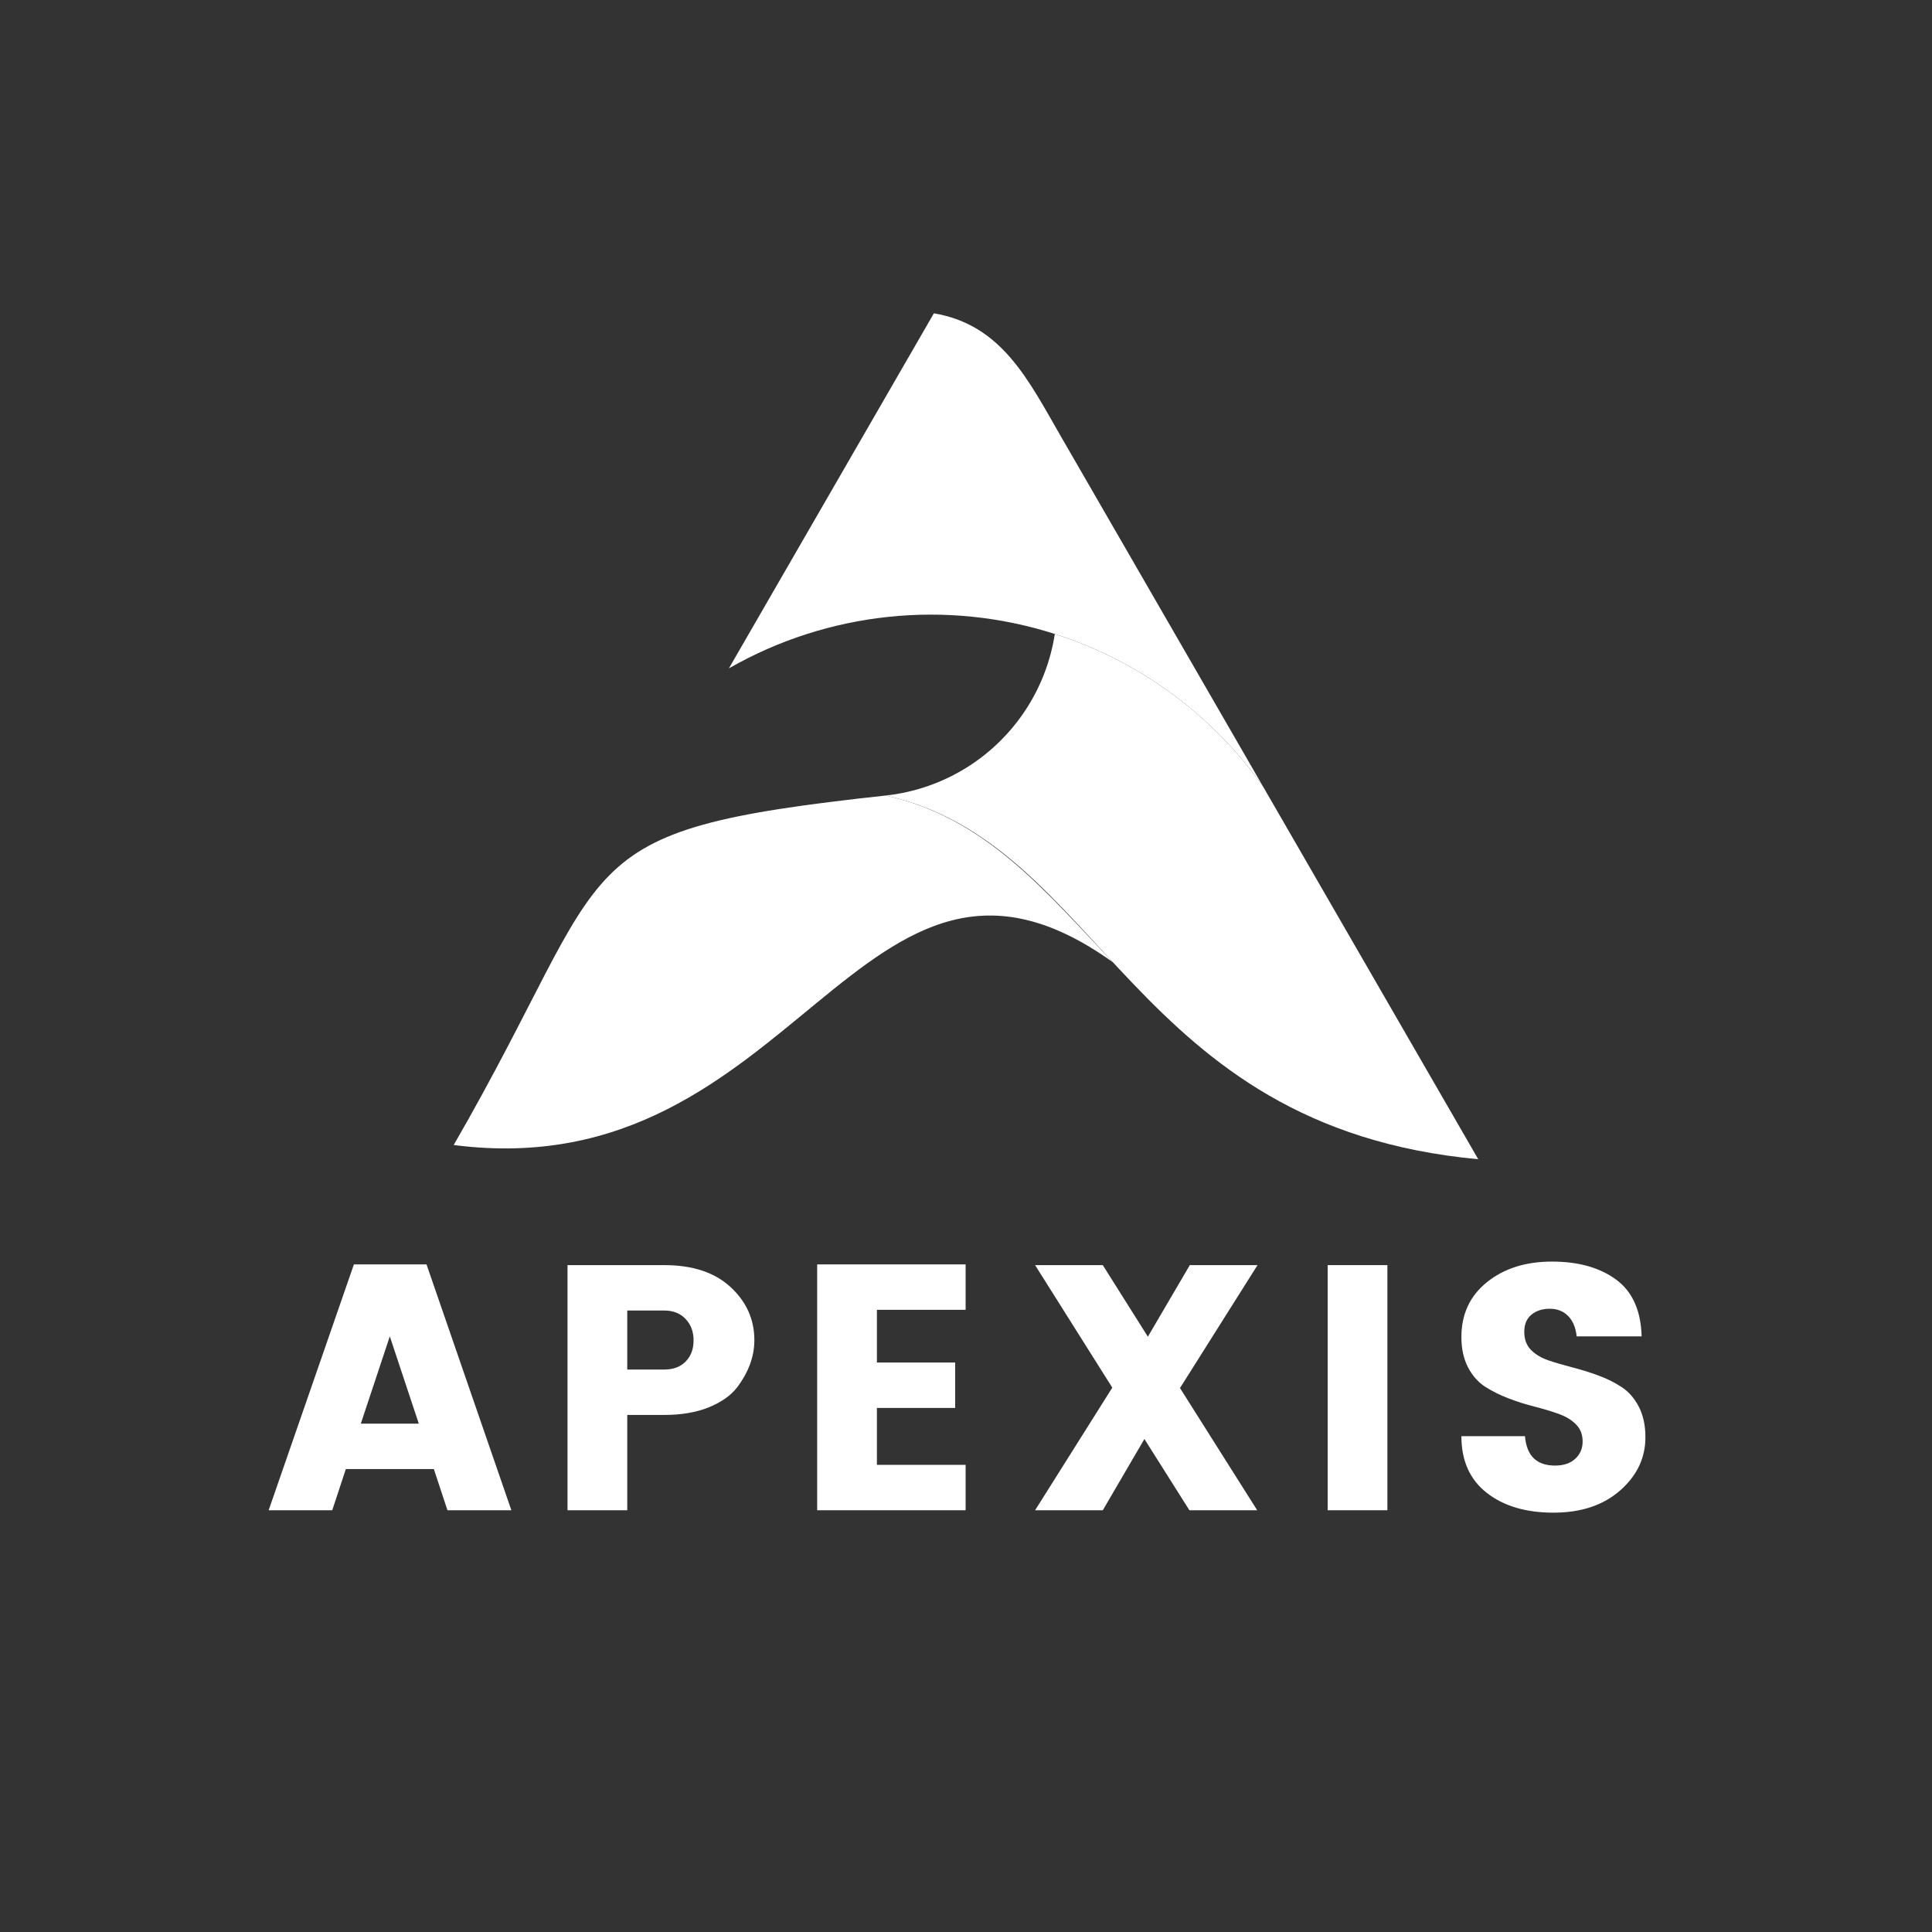
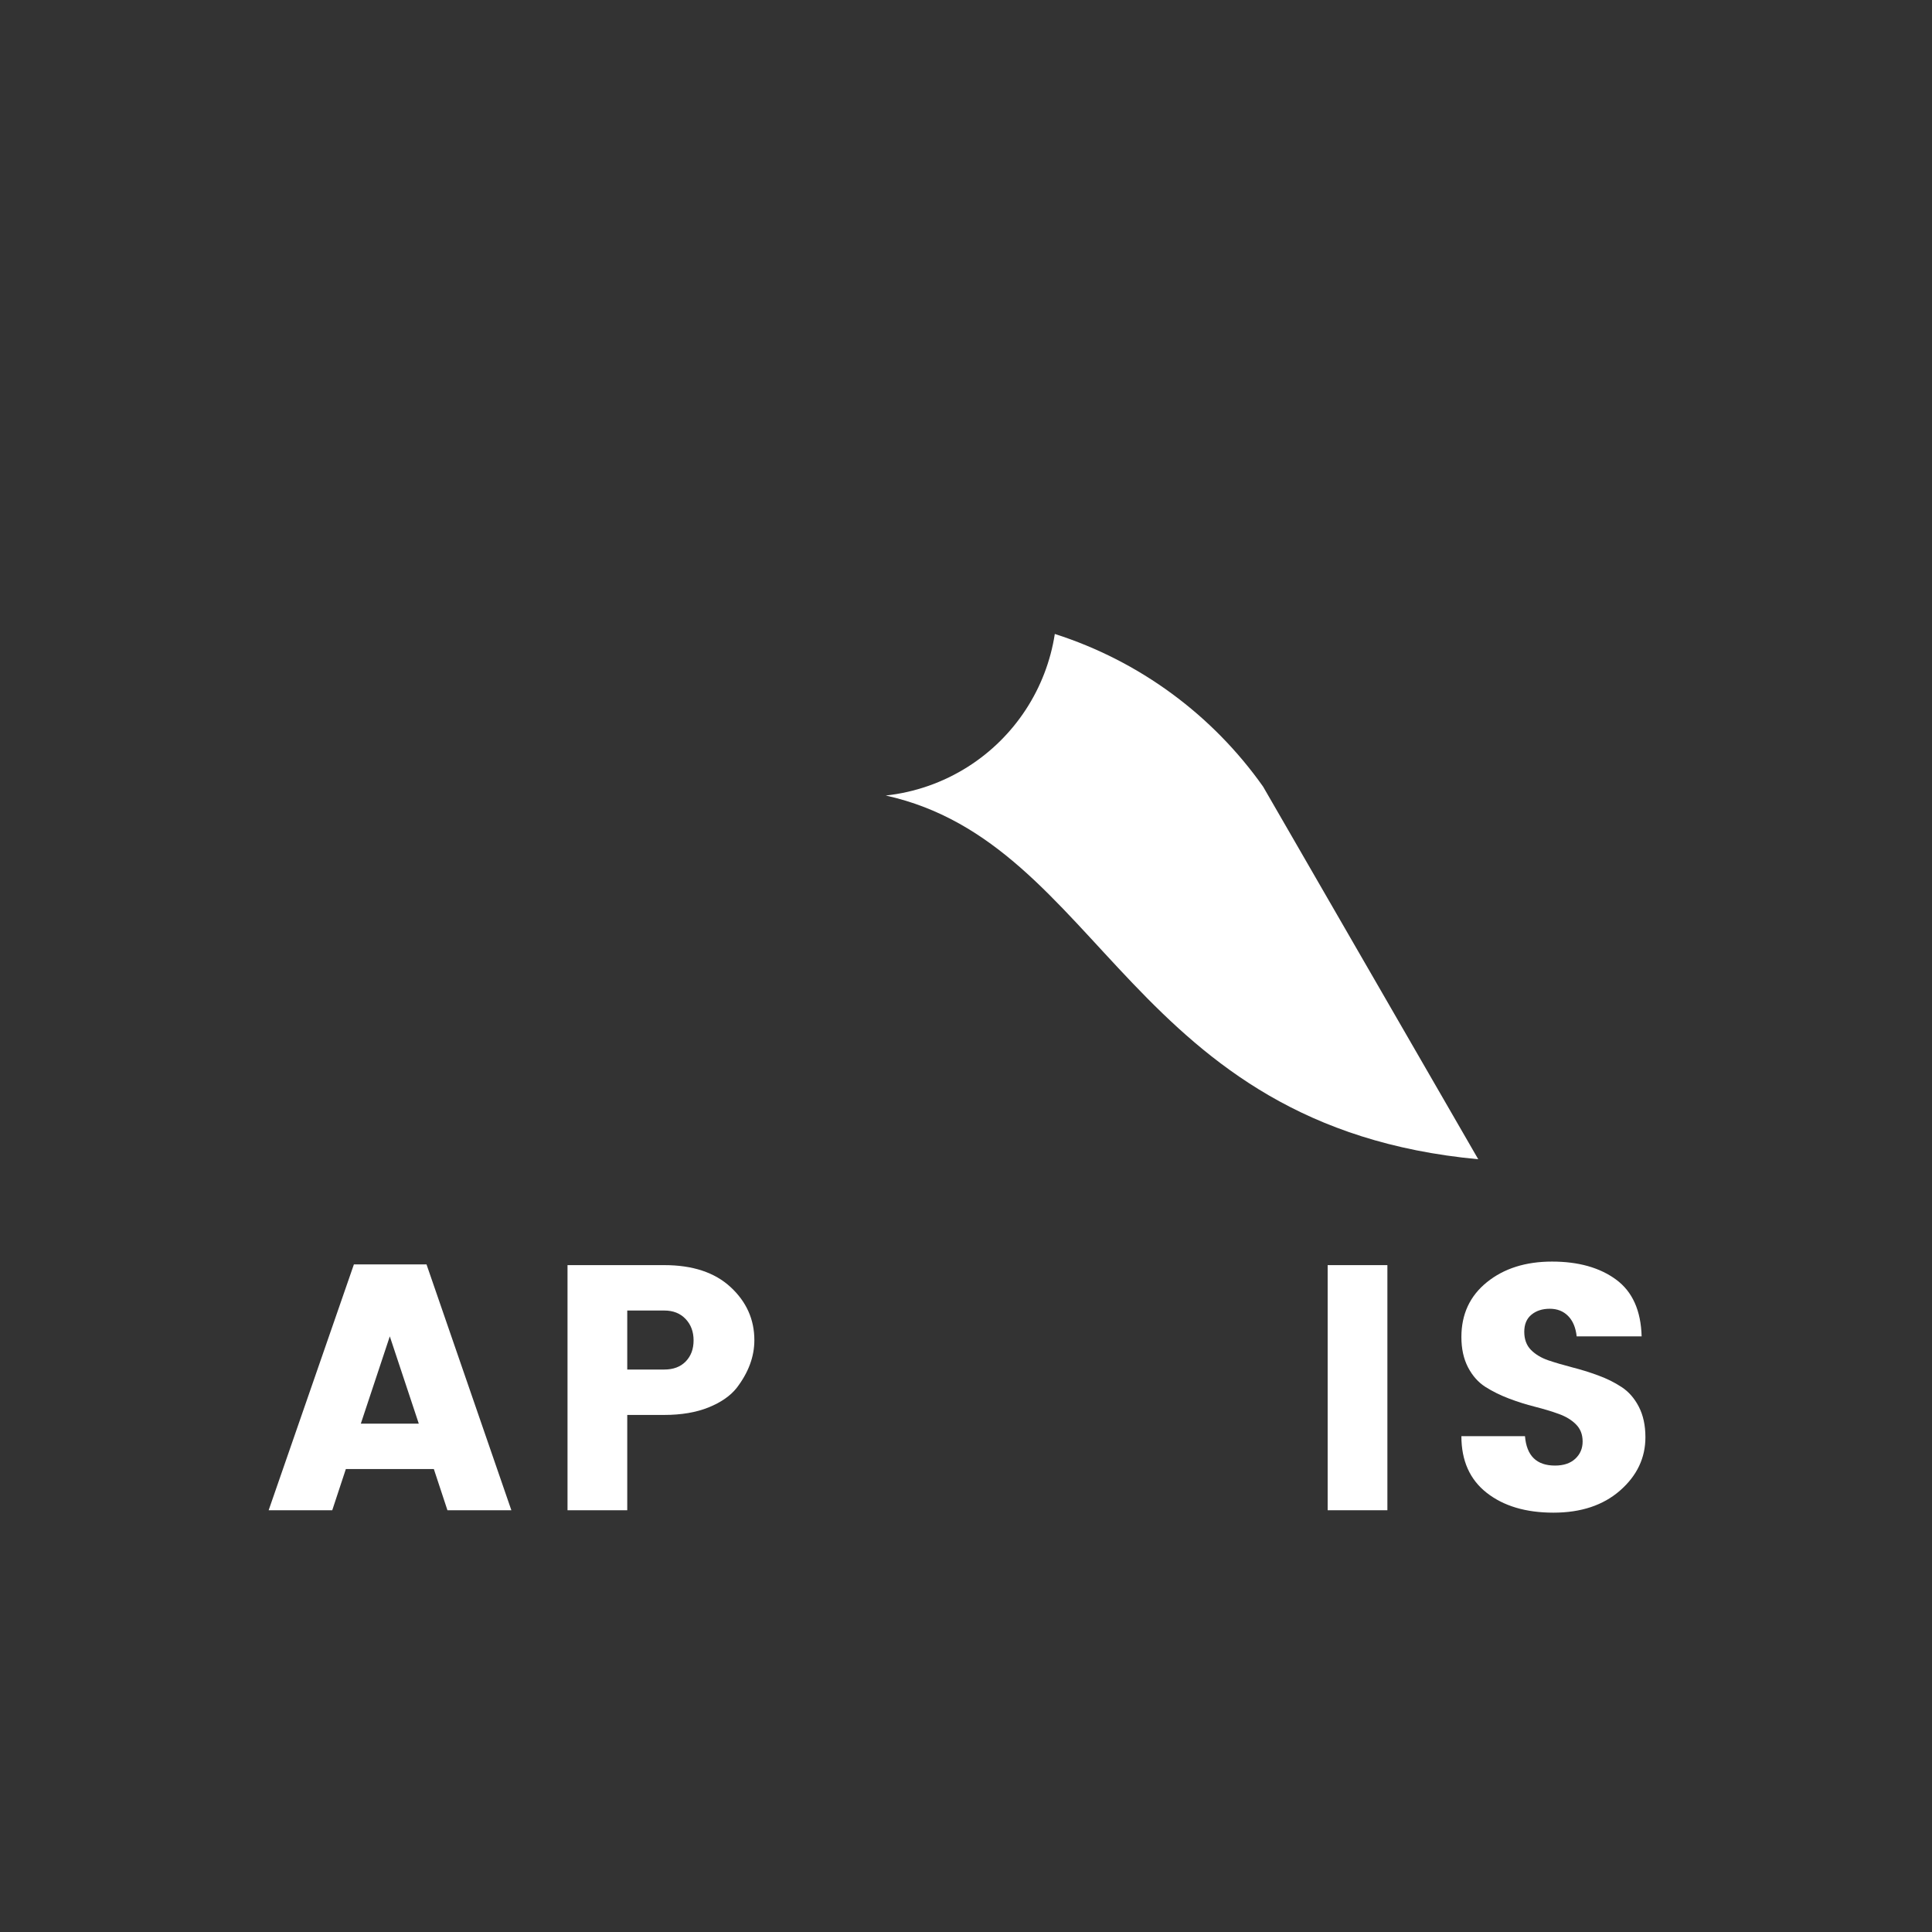
<svg xmlns="http://www.w3.org/2000/svg" width="500" zoomAndPan="magnify" viewBox="0 0 375 375" height="500" preserveAspectRatio="xMidYMid meet" version="1.0">
  <rect x="0" y="0" width="375" height="375" fill="#333333" stroke="none" />
  <defs>
    <g />
    <clipPath id="ad71bbc430">
      <path d="M 171 123 L 286.961 123 L 286.961 225.055 L 171 225.055 Z M 171 123 " clip-rule="nonzero" />
    </clipPath>
    <clipPath id="9804fa7f4e">
-       <path d="M 88.062 154 L 217 154 L 217 223 L 88.062 223 Z M 88.062 154 " clip-rule="nonzero" />
-     </clipPath>
+       </clipPath>
    <clipPath id="6fbc4d092c">
      <path d="M 88.062 222.246 C 120.355 166.316 108.238 161.332 171.922 154.41 C 191.32 158.699 202.98 173.102 216.023 186.785 C 166.887 151.535 154.859 230.883 88.062 222.246 Z M 88.062 222.246 " clip-rule="evenodd" />
    </clipPath>
    <clipPath id="2b67cdb0c7">
-       <path d="M 141 60.797 L 246 60.797 L 246 153 L 141 153 Z M 141 60.797 " clip-rule="nonzero" />
+       <path d="M 141 60.797 L 246 60.797 L 141 153 Z M 141 60.797 " clip-rule="nonzero" />
    </clipPath>
  </defs>
  <g clip-path="url(#ad71bbc430)">
    <path fill="#ffffff" d="M 187.906 148.805 C 196.961 143.043 203.098 133.656 204.738 123.051 C 221.199 128.312 235.344 138.781 245.168 152.684 L 252.391 165.191 L 257.688 174.371 L 286.926 225.008 C 219.188 218.707 214.105 163.734 171.922 154.41 C 177.547 153.801 183.023 151.91 187.906 148.805 Z M 187.906 148.805 " fill-opacity="1" fill-rule="evenodd" />
  </g>
  <g clip-path="url(#9804fa7f4e)">
    <g clip-path="url(#6fbc4d092c)">
-       <path fill="#ffffff" d="M 88.062 151.535 L 88.062 225.055 L 216.023 225.055 L 216.023 151.535 Z M 88.062 151.535 " fill-opacity="1" fill-rule="nonzero" />
-     </g>
+       </g>
  </g>
  <g clip-path="url(#2b67cdb0c7)">
-     <path fill="#ffffff" d="M 181.266 60.812 C 194.469 63.035 199.605 73.77 205.934 84.727 L 245.168 152.684 C 235.344 138.781 221.199 128.312 204.738 123.051 C 183.648 116.305 160.691 118.73 141.477 129.73 Z M 181.266 60.812 " fill-opacity="1" fill-rule="evenodd" />
-   </g>
+     </g>
  <g fill="#ffffff" fill-opacity="1">
    <g transform="translate(51.536, 293.138)">
      <g>
        <path d="M 35.312 0 L 32.672 -8 L 15.594 -8 L 12.953 0 L 0.609 0 L 17.156 -47.719 L 31.25 -47.719 L 47.719 0 Z M 18.5 -16.812 L 29.75 -16.812 L 24.125 -33.75 Z M 18.5 -16.812 " />
      </g>
    </g>
  </g>
  <g fill="#ffffff" fill-opacity="1">
    <g transform="translate(105.077, 293.138)">
      <g>
        <path d="M 41.344 -33.016 C 41.344 -29.805 40.191 -26.707 37.891 -23.719 C 36.672 -22.188 34.852 -20.93 32.438 -19.953 C 30.02 -18.984 27.16 -18.5 23.859 -18.5 L 16.672 -18.5 L 16.672 0 L 5.078 0 L 5.078 -47.578 L 23.859 -47.578 C 29.367 -47.578 33.66 -46.156 36.734 -43.312 C 39.805 -40.469 41.344 -37.035 41.344 -33.016 Z M 16.672 -27.312 L 23.859 -27.312 C 25.617 -27.312 27.004 -27.832 28.016 -28.875 C 29.035 -29.914 29.547 -31.281 29.547 -32.969 C 29.547 -34.664 29.023 -36.055 27.984 -37.141 C 26.953 -38.223 25.578 -38.766 23.859 -38.766 L 16.672 -38.766 Z M 16.672 -27.312 " />
      </g>
    </g>
  </g>
  <g fill="#ffffff" fill-opacity="1">
    <g transform="translate(153.535, 293.138)">
      <g>
-         <path d="M 33.891 -47.719 L 33.891 -38.906 L 16.672 -38.906 L 16.672 -28.672 L 31.859 -28.672 L 31.859 -19.859 L 16.672 -19.859 L 16.672 -8.812 L 33.891 -8.812 L 33.891 0 L 5.078 0 L 5.078 -47.719 Z M 33.891 -47.719 " />
-       </g>
+         </g>
    </g>
  </g>
  <g fill="#ffffff" fill-opacity="1">
    <g transform="translate(197.52, 293.138)">
      <g>
-         <path d="M 46.562 -47.578 L 31.516 -23.719 L 46.5 0 L 33.344 0 L 24.609 -13.828 L 16.531 0 L 3.391 0 L 18.375 -23.797 L 3.391 -47.578 L 16.531 -47.578 L 25.281 -33.688 L 33.422 -47.578 Z M 46.562 -47.578 " />
-       </g>
+         </g>
    </g>
  </g>
  <g fill="#ffffff" fill-opacity="1">
    <g transform="translate(252.619, 293.138)">
      <g>
        <path d="M 5.078 0 L 5.078 -47.578 L 16.672 -47.578 L 16.672 0 Z M 5.078 0 " />
      </g>
    </g>
  </g>
  <g fill="#ffffff" fill-opacity="1">
    <g transform="translate(279.593, 293.138)">
      <g>
        <path d="M 21.219 -39.109 C 19.77 -39.109 18.582 -38.723 17.656 -37.953 C 16.727 -37.191 16.266 -36.086 16.266 -34.641 C 16.266 -33.191 16.691 -32.023 17.547 -31.141 C 18.41 -30.266 19.531 -29.586 20.906 -29.109 C 22.289 -28.641 23.828 -28.188 25.516 -27.75 C 27.211 -27.32 28.895 -26.801 30.562 -26.188 C 32.238 -25.582 33.766 -24.828 35.141 -23.922 C 36.523 -23.023 37.645 -21.75 38.5 -20.094 C 39.352 -18.445 39.781 -16.473 39.781 -14.172 C 39.781 -10.148 38.141 -6.703 34.859 -3.828 C 31.586 -0.961 27.273 0.469 21.922 0.469 C 16.566 0.469 12.25 -0.816 8.969 -3.391 C 5.695 -5.961 4.062 -9.625 4.062 -14.375 L 16.406 -14.375 C 16.719 -10.57 18.66 -8.672 22.234 -8.672 C 23.898 -8.672 25.207 -9.109 26.156 -9.984 C 27.113 -10.867 27.594 -11.988 27.594 -13.344 C 27.594 -14.707 27.16 -15.816 26.297 -16.672 C 25.441 -17.535 24.32 -18.211 22.938 -18.703 C 21.562 -19.203 20.023 -19.664 18.328 -20.094 C 16.641 -20.52 14.957 -21.051 13.281 -21.688 C 11.613 -22.32 10.086 -23.078 8.703 -23.953 C 7.328 -24.836 6.207 -26.102 5.344 -27.75 C 4.488 -29.406 4.062 -31.363 4.062 -33.625 C 4.062 -38.051 5.711 -41.598 9.016 -44.266 C 12.316 -46.93 16.531 -48.266 21.656 -48.266 C 26.781 -48.266 30.926 -47.098 34.094 -44.766 C 37.258 -42.441 38.91 -38.77 39.047 -33.75 L 26.438 -33.75 C 26.25 -35.469 25.691 -36.789 24.766 -37.719 C 23.848 -38.645 22.664 -39.109 21.219 -39.109 Z M 21.219 -39.109 " />
      </g>
    </g>
  </g>
</svg>